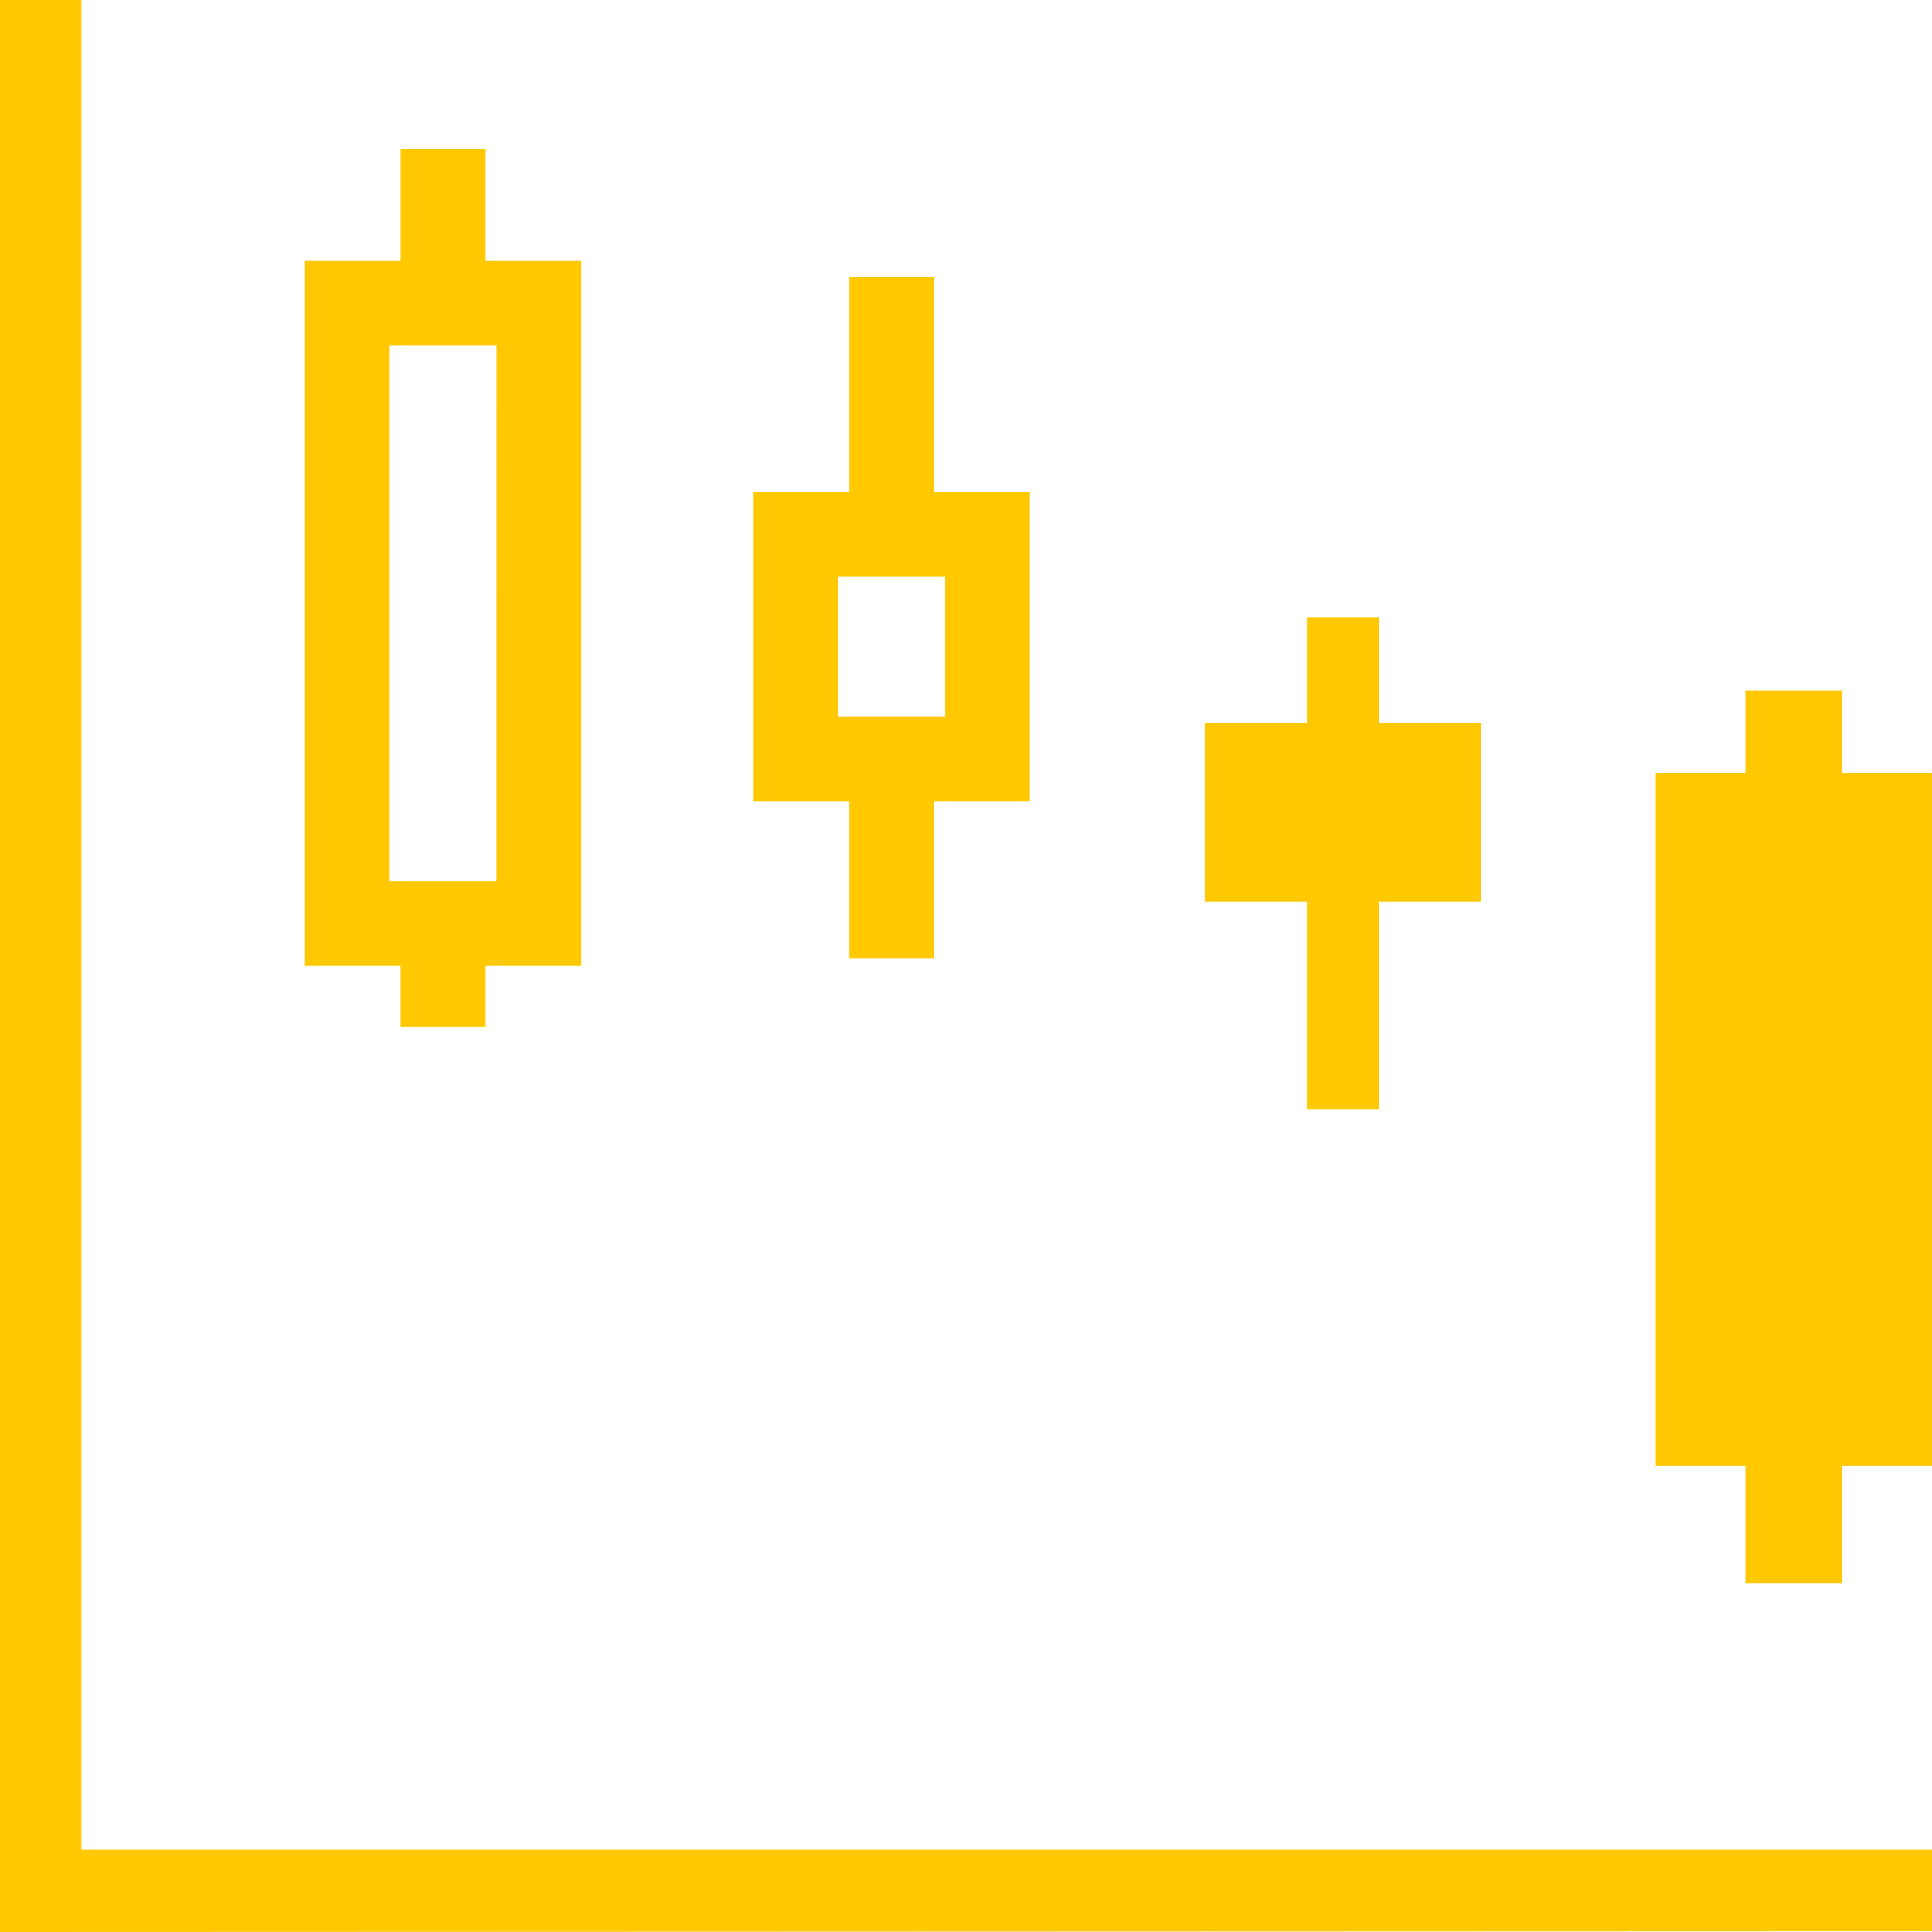
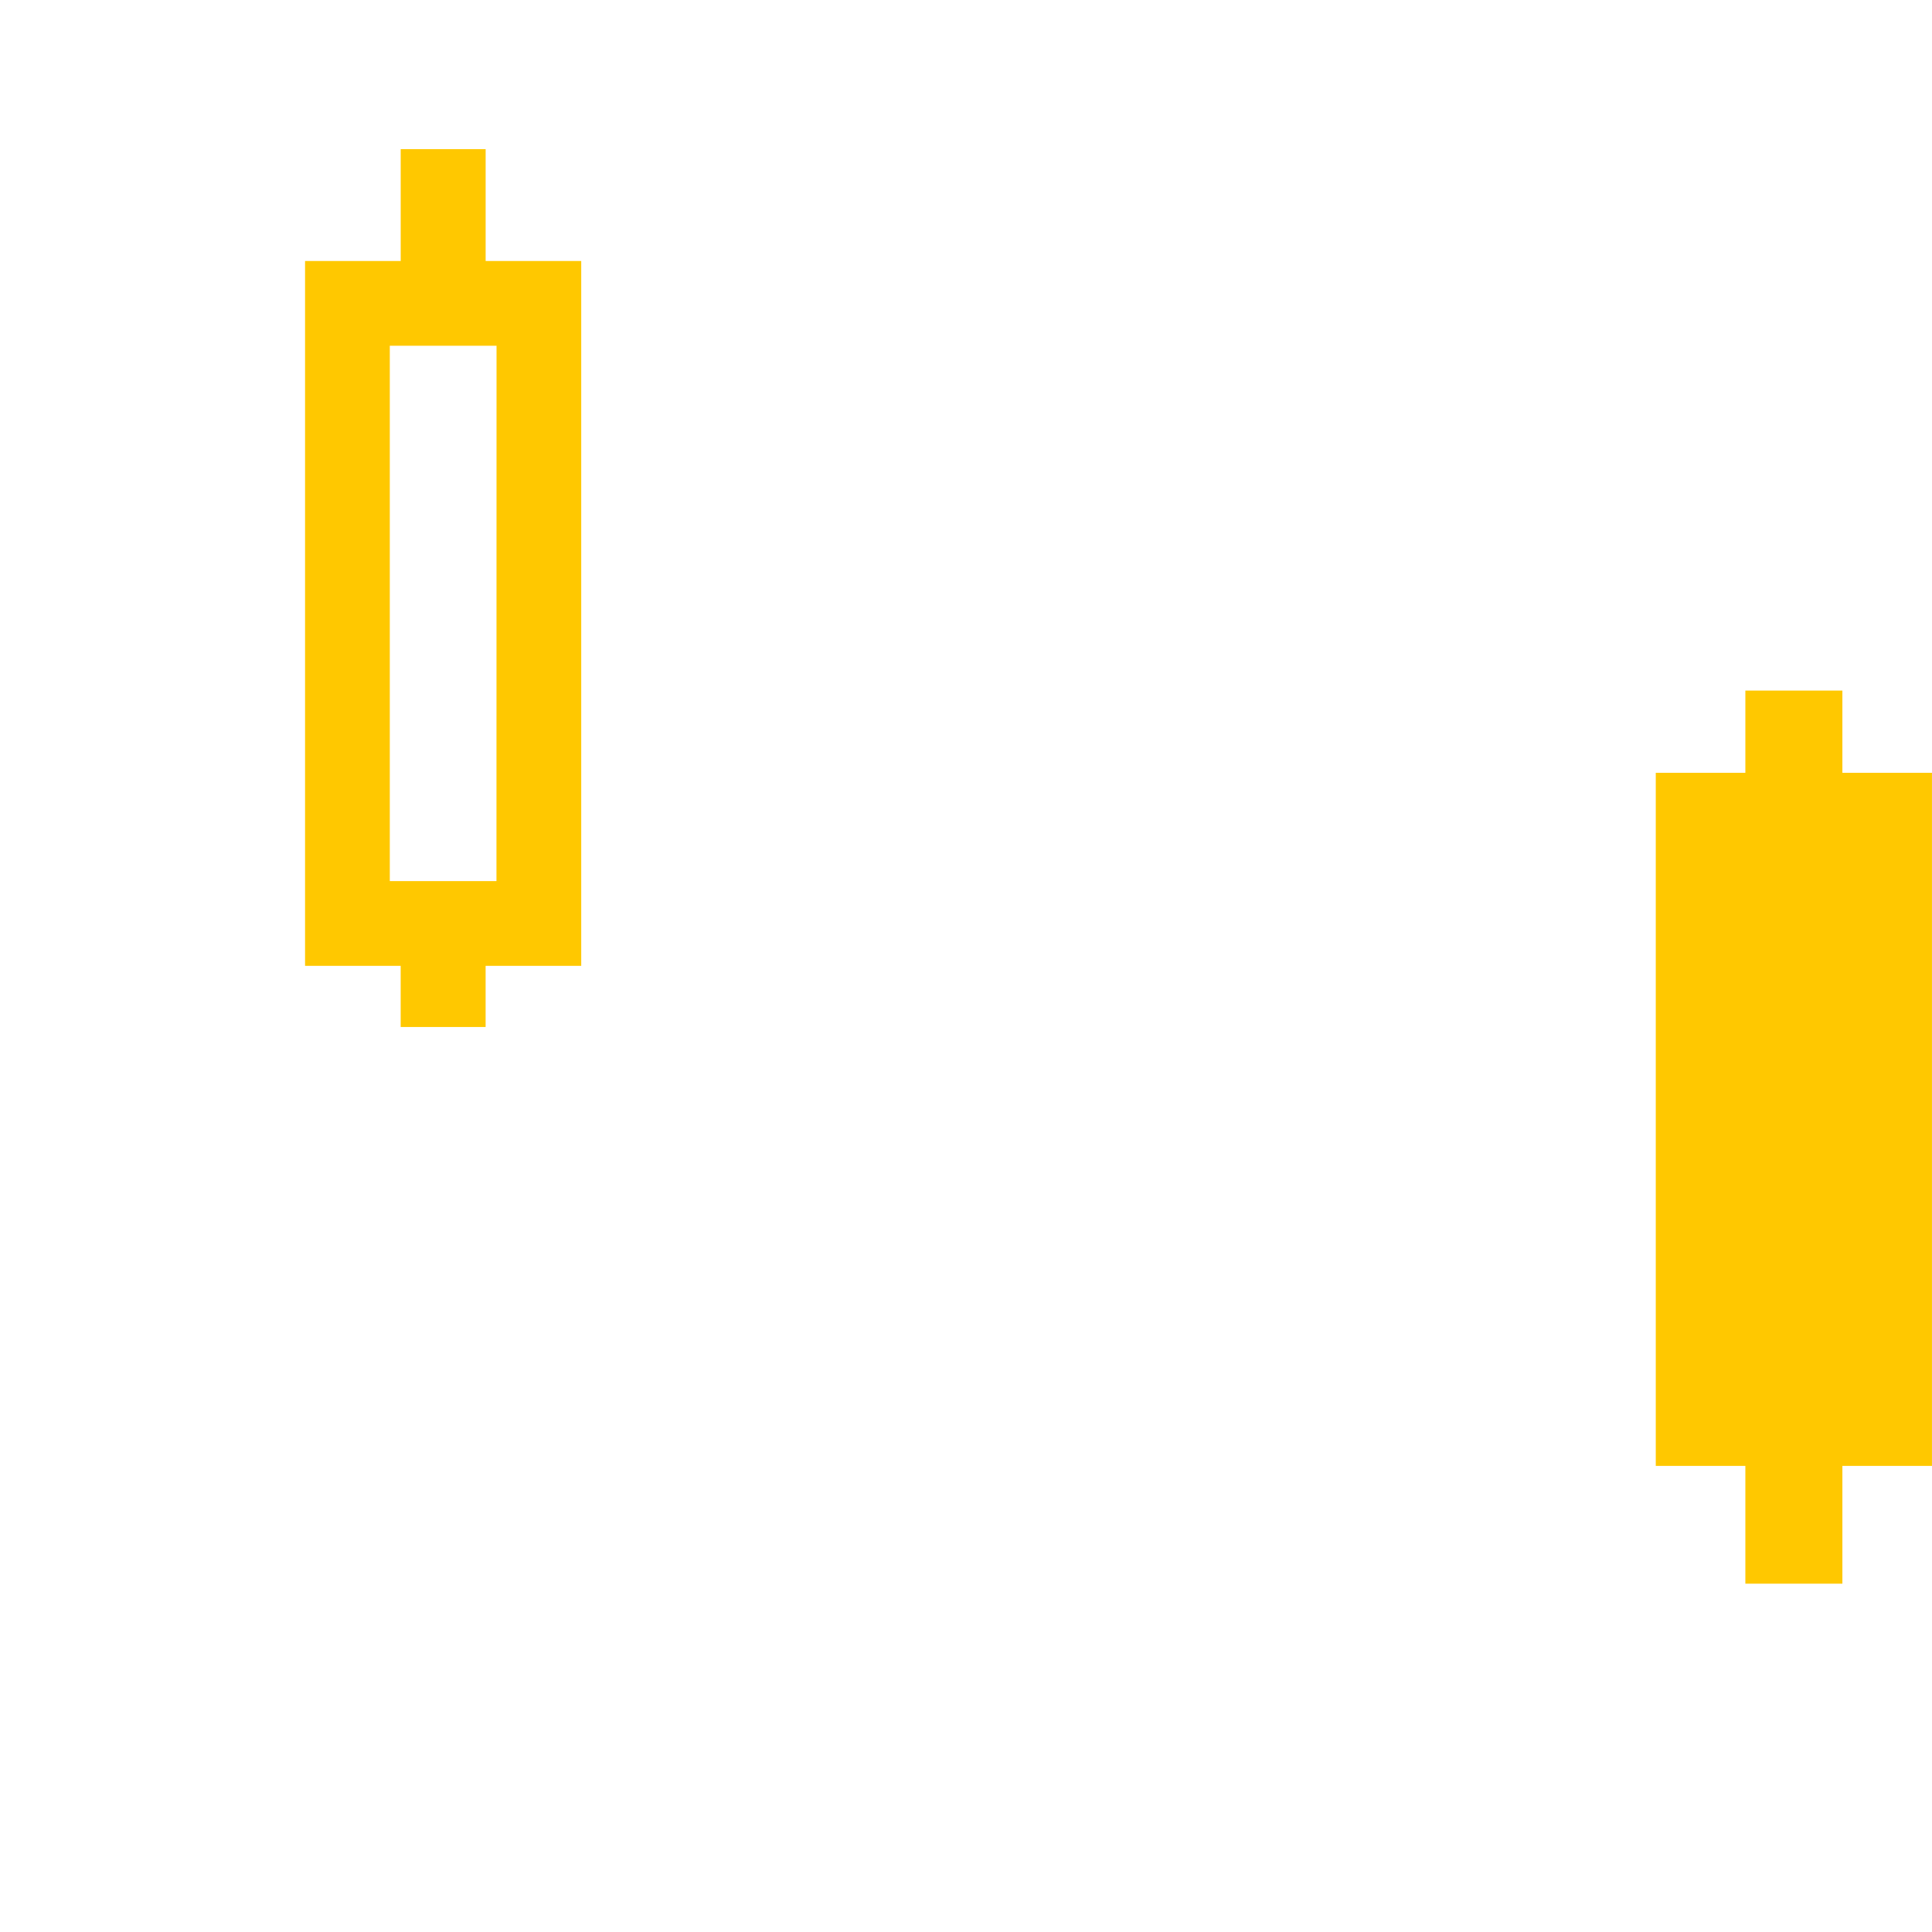
<svg xmlns="http://www.w3.org/2000/svg" width="71.426" height="71.426" viewBox="0 0 71.426 71.426">
  <g id="グループ_9459" data-name="グループ 9459" transform="translate(0 0)">
-     <path id="パス_10816" data-name="パス 10816" d="M229.047,89.676V81.75h-3.133v7.926h-3.54v11.466h3.54v5.8h3.133v-5.8h3.539V89.676Zm.407,8.333h-3.946v-5.2h3.946Z" transform="translate(-194.51 -71.506)" fill="#ffc800" />
-     <path id="パス_10817" data-name="パス 10817" d="M365.655,186.135H361.88V182.25h-2.661v3.885h-3.775v6.61h3.775v7.675h2.661v-7.675h3.775Z" transform="translate(-310.904 -159.412)" fill="#ffc800" />
    <path id="パス_10818" data-name="パス 10818" d="M491.822,203.75v3.039H488.51v25.625h3.312v4.354h3.587v-4.354h3.312V206.789h-3.312V203.75Z" transform="translate(-427.296 -178.219)" fill="#ffc800" />
    <path id="パス_10819" data-name="パス 10819" d="M96.676,48.135V44h-3.14v4.135H90V74.193h3.535v2.262h3.14V74.193h3.535V48.135Zm.4,22.925H93.133V51.268h3.946Z" transform="translate(-78.722 -38.486)" fill="#ffc800" />
-     <path id="パス_10820" data-name="パス 10820" d="M0,0V71.426L71.426,71.4V68.387H3.012V0Z" transform="translate(0 0)" fill="#ffc800" />
  </g>
</svg>